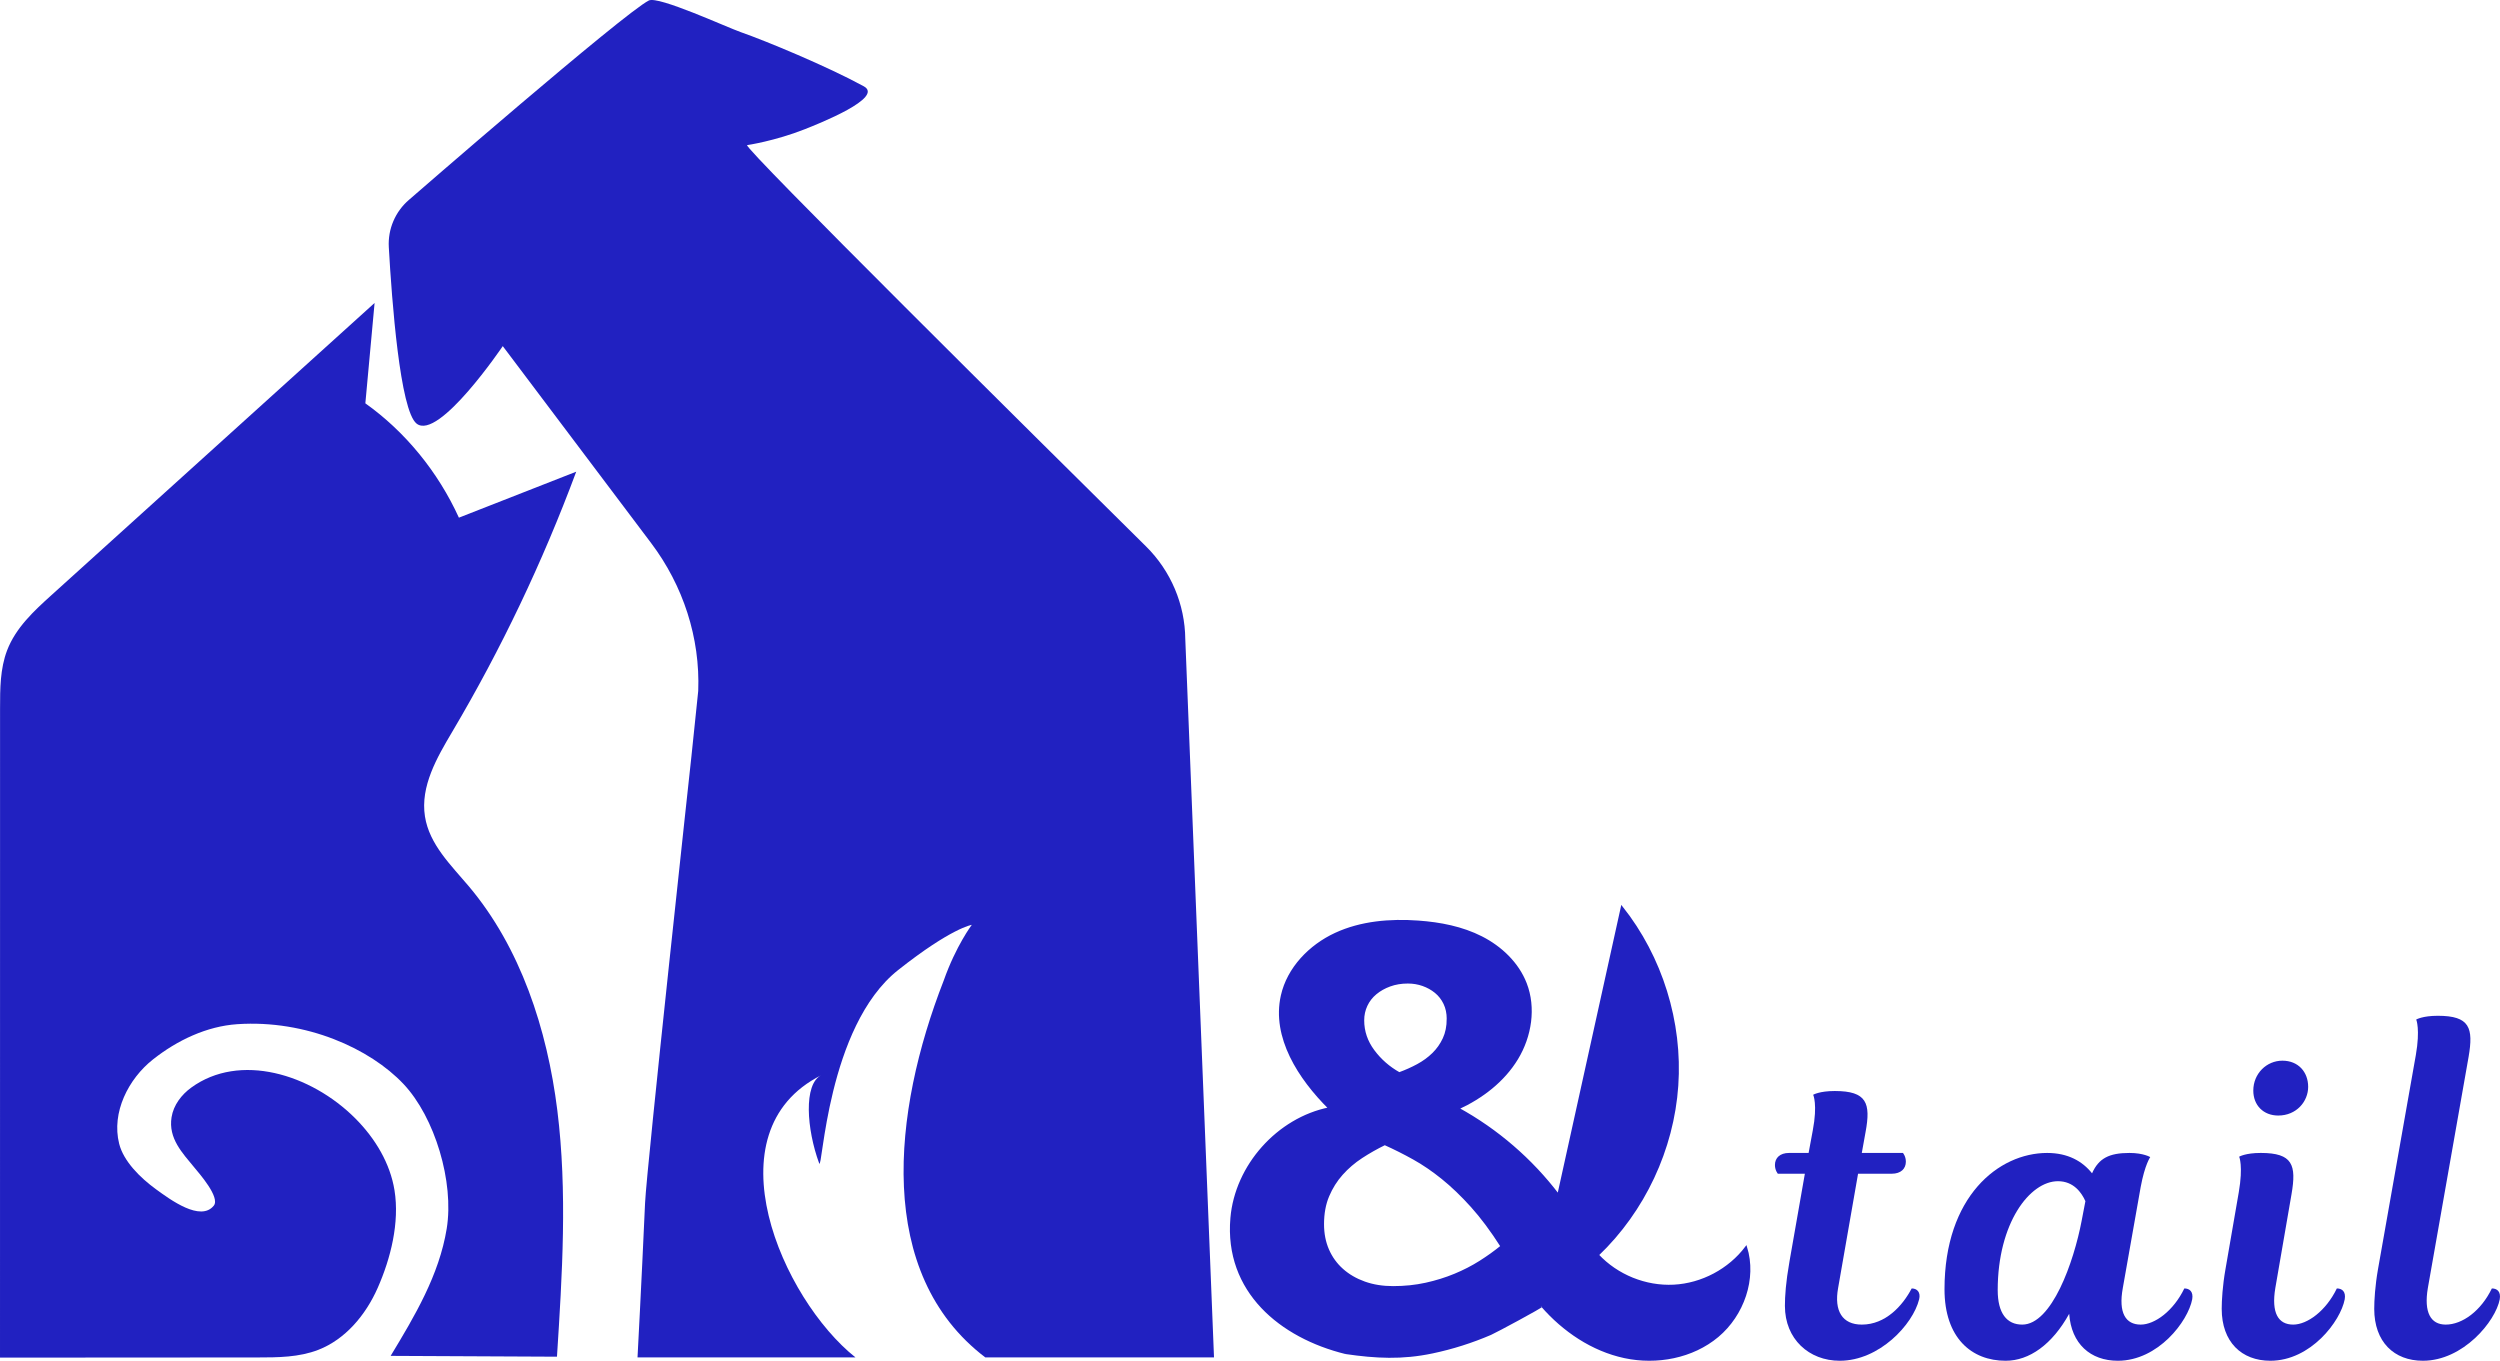
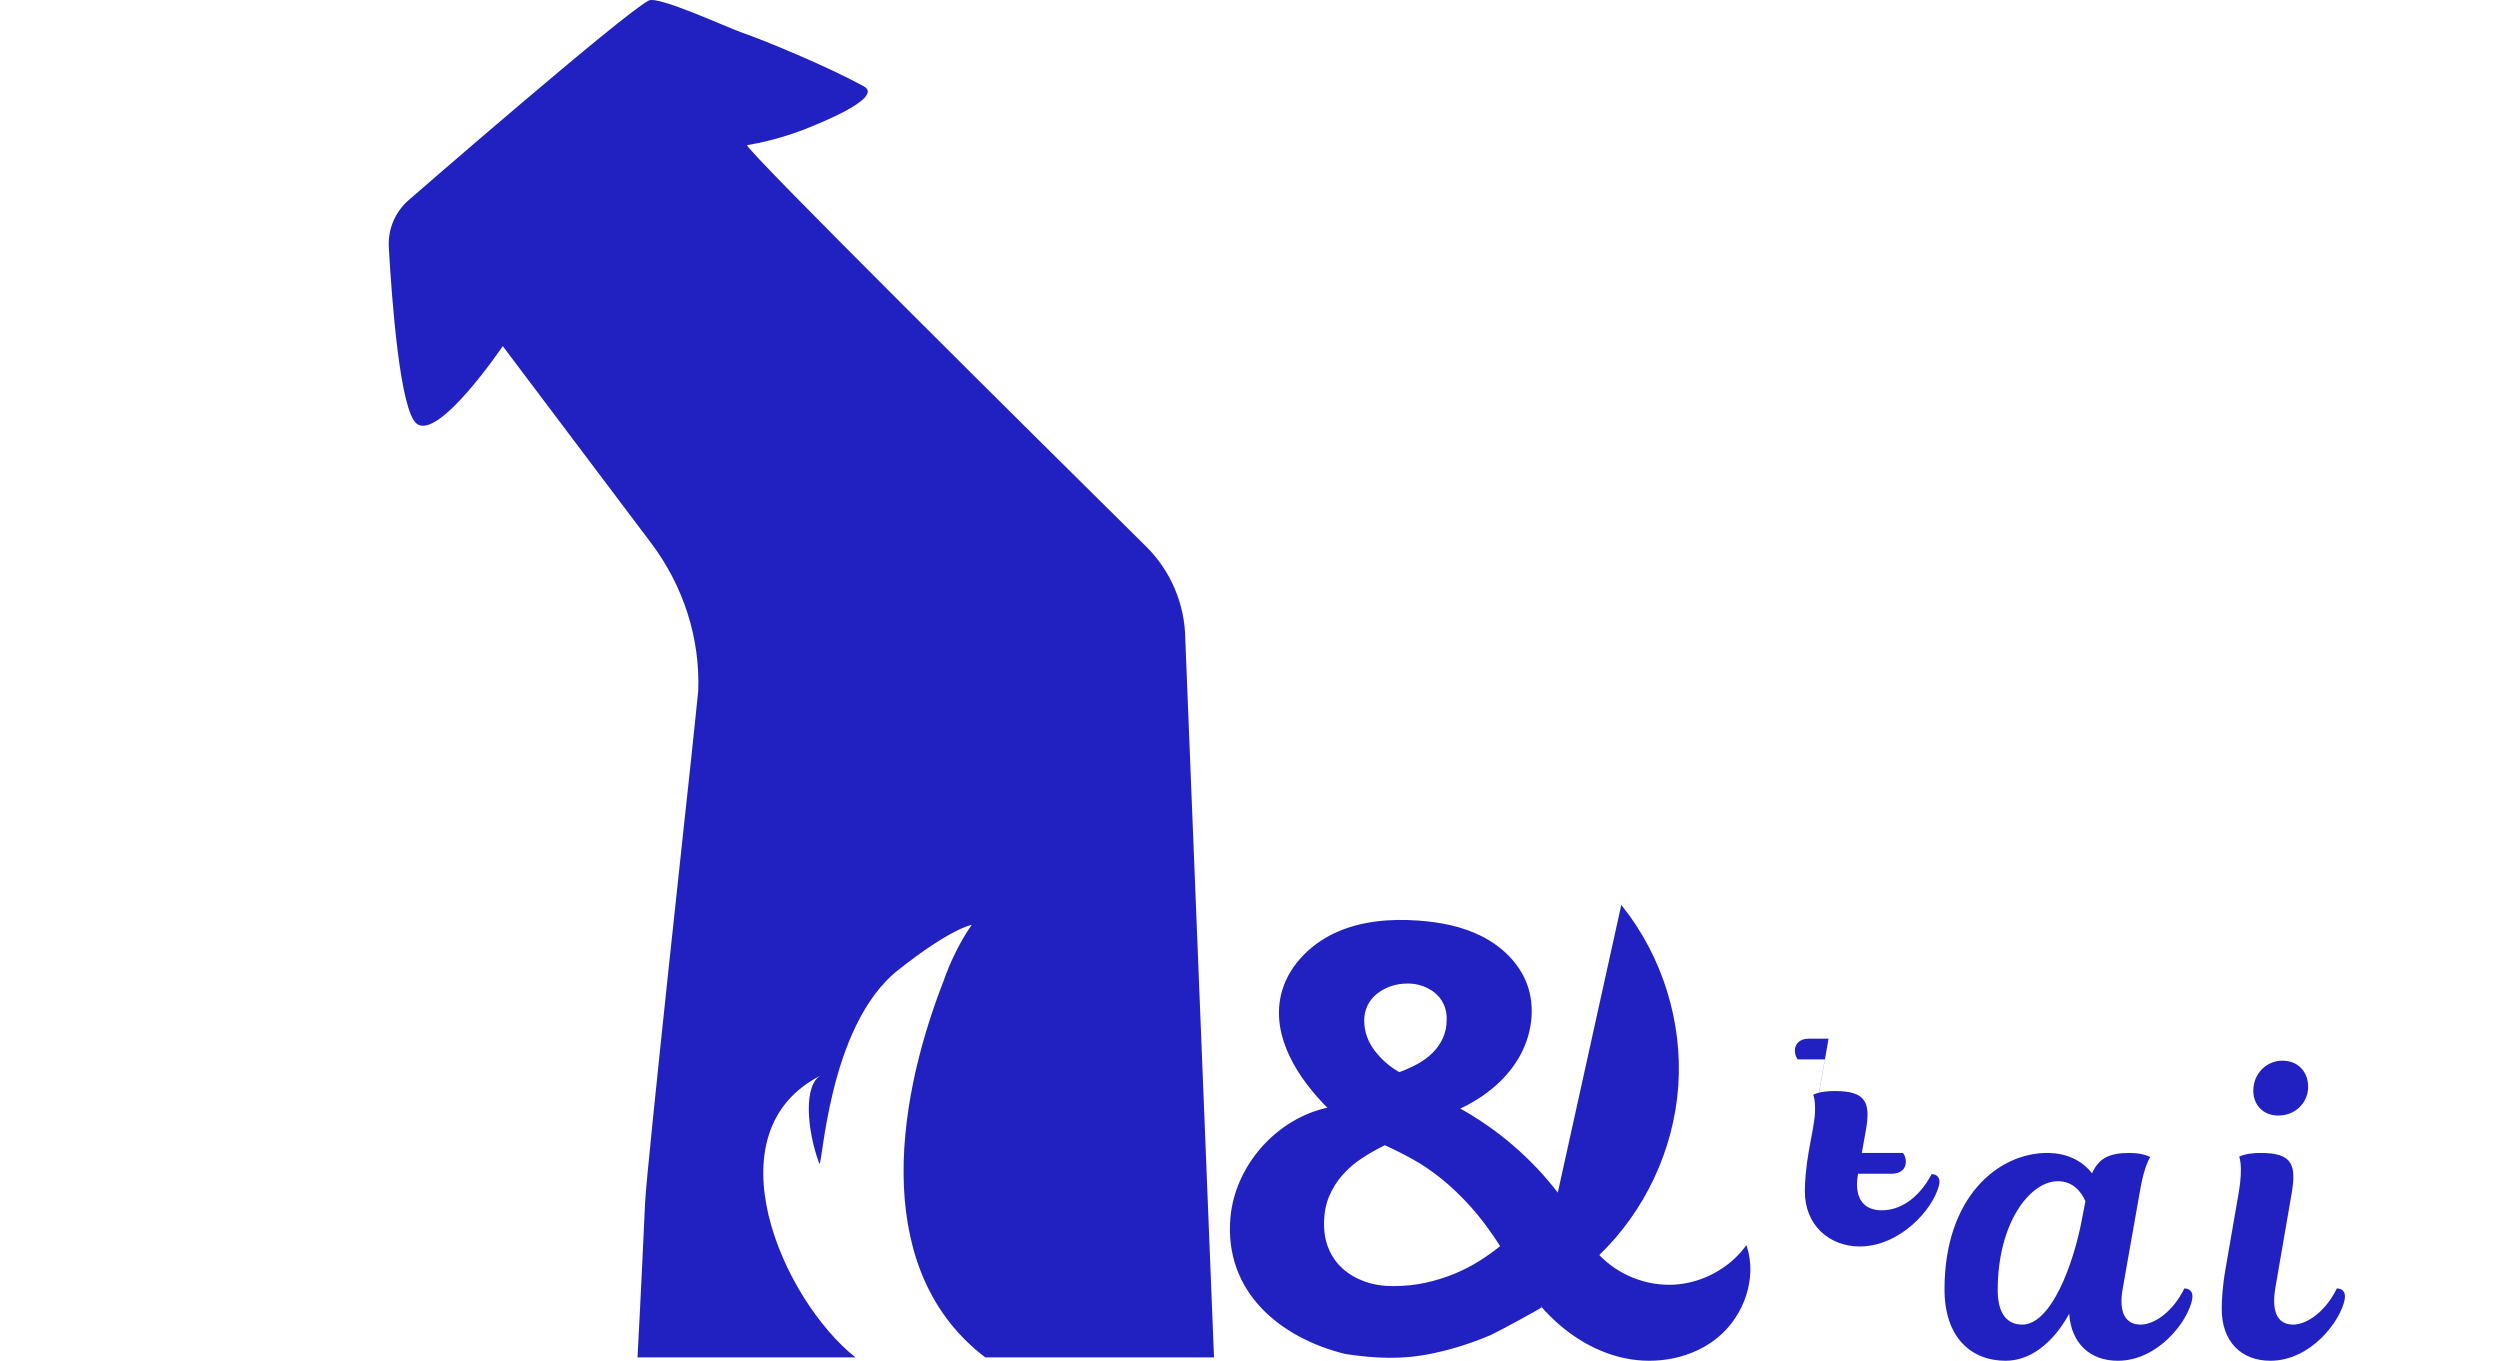
<svg xmlns="http://www.w3.org/2000/svg" id="b" width="1265.78" height="688.967" viewBox="0 0 1265.78 688.967">
  <defs>
    <style>.d{stroke:#2121c1;stroke-miterlimit:10;}.d,.e{fill:#2121c1;}.e{stroke-width:0px;}</style>
  </defs>
  <g id="c">
-     <path class="e" d="M179.821,566.19c10.296,10.286,17.738,22.982,19.91,36.408,2.66,16.444-1.947,34.63-8.503,49.483-6.08,13.777-16.38,26.041-30.062,31.358-9.78,3.8-20.443,3.852-30.855,3.859-43.437.028-86.874.056-130.311.084.009-109.585.018-219.171.026-328.756.001-9.903.052-20.093,3.547-29.271,4.374-11.487,13.572-19.974,22.45-28.002,54.544-49.318,109.089-98.637,163.633-147.955-1.558,16.938-3.117,33.875-4.675,50.813,20.215,14.408,36.742,34.609,47.365,57.893,19.8-7.759,39.6-15.518,59.4-23.277-17.04,45.824-38.081,89.964-62.764,131.667-7.75,13.093-16.215,27.609-13.827,42.87,2.224,14.21,13.188,24.663,22.227,35.393,26.128,31.015,39.663,72.173,44.8,113.454s2.481,83.159-.183,124.704c-28.07-.139-56.14-.277-84.21-.416,12.154-20.096,24.574-40.902,28.391-64.448,3.816-23.546-5.989-56.38-21.913-73.235-16.913-17.901-49.217-32.593-84.112-30.259-15.396,1.029-30.39,8.101-42.763,17.901s-21.039,26.785-17.058,42.636c2.219,8.833,10.546,17.151,18.686,23.075,7.214,5.249,22.535,16.572,29.22,8.279,3.387-4.204-7.549-16.524-9.849-19.331-5.998-7.318-13.237-14.7-11.531-25.43.985-6.198,5.065-11.447,9.942-14.999,24.565-17.889,60.575-6.919,83.019,15.502Z" />
-     <path class="e" d="M915.721,583.75l2.104-11.363c2.525-13.258.21-18.098.21-18.098,0,0,3.156-1.894,10.942-1.894,16.204,0,18.309,6.103,15.572,20.833l-1.894,10.521h20.833s1.473,1.684,1.473,4.419c0,3.577-2.525,6.103-7.154,6.103h-17.046l-10.101,57.869c-2.104,11.574,2.104,18.519,11.995,18.519,11.994,0,20.622-9.47,25.252-18.308,2.735,0,4.63,1.894,3.788,5.471-3.157,12.837-20.202,31.145-40.193,31.145-15.572,0-27.777-10.942-27.777-27.777,0-4.84.421-11.784,2.315-22.517l7.785-44.401h-13.678s-1.473-1.684-1.473-4.419c0-3.577,2.524-6.103,7.154-6.103h9.891Z" />
+     <path class="e" d="M915.721,583.75l2.104-11.363c2.525-13.258.21-18.098.21-18.098,0,0,3.156-1.894,10.942-1.894,16.204,0,18.309,6.103,15.572,20.833l-1.894,10.521h20.833s1.473,1.684,1.473,4.419c0,3.577-2.525,6.103-7.154,6.103h-17.046c-2.104,11.574,2.104,18.519,11.995,18.519,11.994,0,20.622-9.47,25.252-18.308,2.735,0,4.63,1.894,3.788,5.471-3.157,12.837-20.202,31.145-40.193,31.145-15.572,0-27.777-10.942-27.777-27.777,0-4.84.421-11.784,2.315-22.517l7.785-44.401h-13.678s-1.473-1.684-1.473-4.419c0-3.577,2.524-6.103,7.154-6.103h9.891Z" />
    <path class="e" d="M1074.804,652.141c-2.314,12.626,1.474,18.519,9.049,18.519,7.155,0,16.624-6.944,22.096-18.308,2.735,0,4.63,1.684,3.998,5.471-2.104,11.153-17.256,31.145-37.668,31.145-13.889,0-23.568-8.628-24.62-23.779-8.628,15.572-20.202,23.779-32.196,23.779-17.256,0-30.935-11.574-30.935-36.194,0-46.927,27.356-69.022,51.977-69.022,10.521,0,17.887,4.208,22.727,10.312,3.367-7.576,8.628-10.312,18.939-10.312,7.154,0,10.521,2.104,10.521,2.104,0,0-2.735,3.787-4.84,15.151l-9.049,51.135ZM1053.971,618.051l1.895-9.891c-1.895-4.209-5.893-10.101-13.889-10.101-14.31,0-30.514,21.254-30.514,55.134,0,11.784,4.63,17.466,12.416,17.466,14.94,0,26.094-31.565,30.092-52.608Z" />
    <path class="e" d="M1133.508,603.741c2.314-13.468.211-18.098.211-18.098,0,0,3.156-1.894,10.942-1.894,16.203,0,18.097,6.103,15.572,20.833l-8.207,47.558c-2.104,12.626,1.473,18.519,9.049,18.519,7.154,0,16.624-6.944,22.095-18.308,2.736,0,4.63,1.684,3.999,5.471-2.104,11.153-17.256,31.145-37.668,31.145-14.52,0-24.621-9.47-24.621-26.305,0-4.208.421-11.573,1.895-19.991l6.733-38.93ZM1155.603,537.033c7.996,0,13.047,5.682,13.047,13.258,0,7.365-5.893,14.52-15.151,14.52-7.575,0-12.626-5.261-12.626-12.626,0-8.628,6.734-15.151,14.73-15.151Z" />
-     <path class="e" d="M1223.15,534.298c2.314-13.258.21-18.098.21-18.098,0,0,3.157-1.894,10.942-1.894,16.204,0,18.098,6.103,15.572,20.833l-20.622,117.001c-2.104,12.416,1.473,18.519,9.049,18.519,8.417,0,17.887-6.944,23.357-18.308,2.736,0,4.63,1.684,3.999,5.471-2.104,11.153-18.519,31.145-38.931,31.145-14.52,0-24.621-9.47-24.621-26.305,0-4.208.421-11.573,1.895-19.991l19.149-108.373Z" />
    <path class="d" d="M681.31,685.073c-32.767-8.062-61.039-31.157-57.847-68.364,2.276-26.52,23.481-50.291,49.569-55.569-15.287-15.193-28.755-35.983-24.032-57.012,3.138-13.967,14.15-25.321,27.141-31.335,12.991-6.014,27.753-7.226,42.032-6.191,11.018.798,22.101,2.934,31.947,7.943s18.402,13.123,22.394,23.424c4.779,12.33,2.482,26.741-4.368,38.052-6.85,11.312-17.834,19.711-29.853,25.227,19.701,10.823,37.093,25.824,50.69,43.723,10.719-48.558,21.438-97.116,32.157-145.674,20.085,25.281,30.314,58.192,28.099,90.404-2.215,32.212-16.851,63.413-40.207,85.708,9.728,10.435,24.186,16.279,38.433,15.534,14.247-.744,28.017-8.062,36.605-19.454,4.959,15.95-1.552,34.314-14.351,45.046-12.799,10.732-30.892,14.104-47.224,10.602-16.332-3.502-30.884-13.362-41.846-25.964.356.41-23.627,13.253-25.906,14.234-9.477,4.079-19.36,7.215-29.455,9.343-15.422,3.251-28.617,2.557-43.978.323M705.318,651.673c5.882,0,11.415-.573,16.601-1.72,5.184-1.145,10.069-2.666,14.657-4.562,4.585-1.892,8.848-4.087,12.788-6.581,3.938-2.49,7.552-5.084,10.843-7.777-5.084-7.976-10.121-14.731-15.106-20.265-4.986-5.534-9.922-10.269-14.806-14.209-4.887-3.938-9.747-7.254-14.582-9.946-4.838-2.692-9.698-5.135-14.583-7.328-4.089,1.996-8.001,4.213-11.74,6.655-3.739,2.445-7.055,5.286-9.947,8.525-2.893,3.241-5.211,6.931-6.954,11.068-1.746,4.138-2.617,8.898-2.617,14.282,0,4.787.846,9.123,2.543,13.012,1.694,3.889,4.113,7.23,7.254,10.02,3.141,2.793,6.879,4.962,11.217,6.506,4.337,1.548,9.147,2.319,14.433,2.319ZM732.987,515.87c0-2.89-.549-5.482-1.646-7.777-1.097-2.292-2.594-4.211-4.486-5.757-1.895-1.545-4.039-2.741-6.431-3.59-2.393-.846-4.936-1.271-7.628-1.271-3.29,0-6.308.5-9.049,1.496-2.743.997-5.136,2.343-7.179,4.038-2.045,1.697-3.615,3.716-4.711,6.057-1.099,2.344-1.645,4.86-1.645,7.552,0,5.585,1.743,10.72,5.235,15.405,3.489,4.688,7.827,8.476,13.012,11.366,3.29-1.197,6.405-2.592,9.347-4.187,2.939-1.593,5.533-3.489,7.777-5.684,2.243-2.192,4.038-4.734,5.384-7.627,1.346-2.892,2.019-6.231,2.019-10.021Z" />
    <path class="e" d="M350.102,382.716s-22.698,208.487-23.496,226.358c-1.87,41.877-3.824,78.198-3.824,78.198h110.348c-37.056-29.448-74.331-114.182-17.341-142.875-9.029,4.546-7.383,27.325-1.034,44.629,1.686,4.594,3.912-69.313,39.948-97.848,27.055-21.423,37.333-22.919,37.333-22.919,0,0-8,10.578-14.222,28.208-25.979,66.537-34.759,148.39,21.049,190.805h115.803l-14.54-363.669c-.175-17.652-7.311-34.518-19.863-46.931-54.525-53.924-203.94-201.979-202.001-203.19,0,0,13.976-2.036,29.259-8.074,7.157-2.827,40.296-16,29.815-21.72-18.621-10.163-49.573-22.973-62.408-27.465-7.12-2.492-41.622-18.39-46.406-15.974-12.854,6.492-121.382,100.866-121.382,100.866-6.995,5.972-10.802,14.865-10.283,24.048,1.53,27.051,5.67,82.691,14.084,89.326,11.171,8.808,43.617-39.247,43.617-39.247l75.142,99.754c16.206,21.515,24.845,47.913,23.821,74.829-.03.778-3.377,32.1-3.421,32.89Z" />
  </g>
</svg>